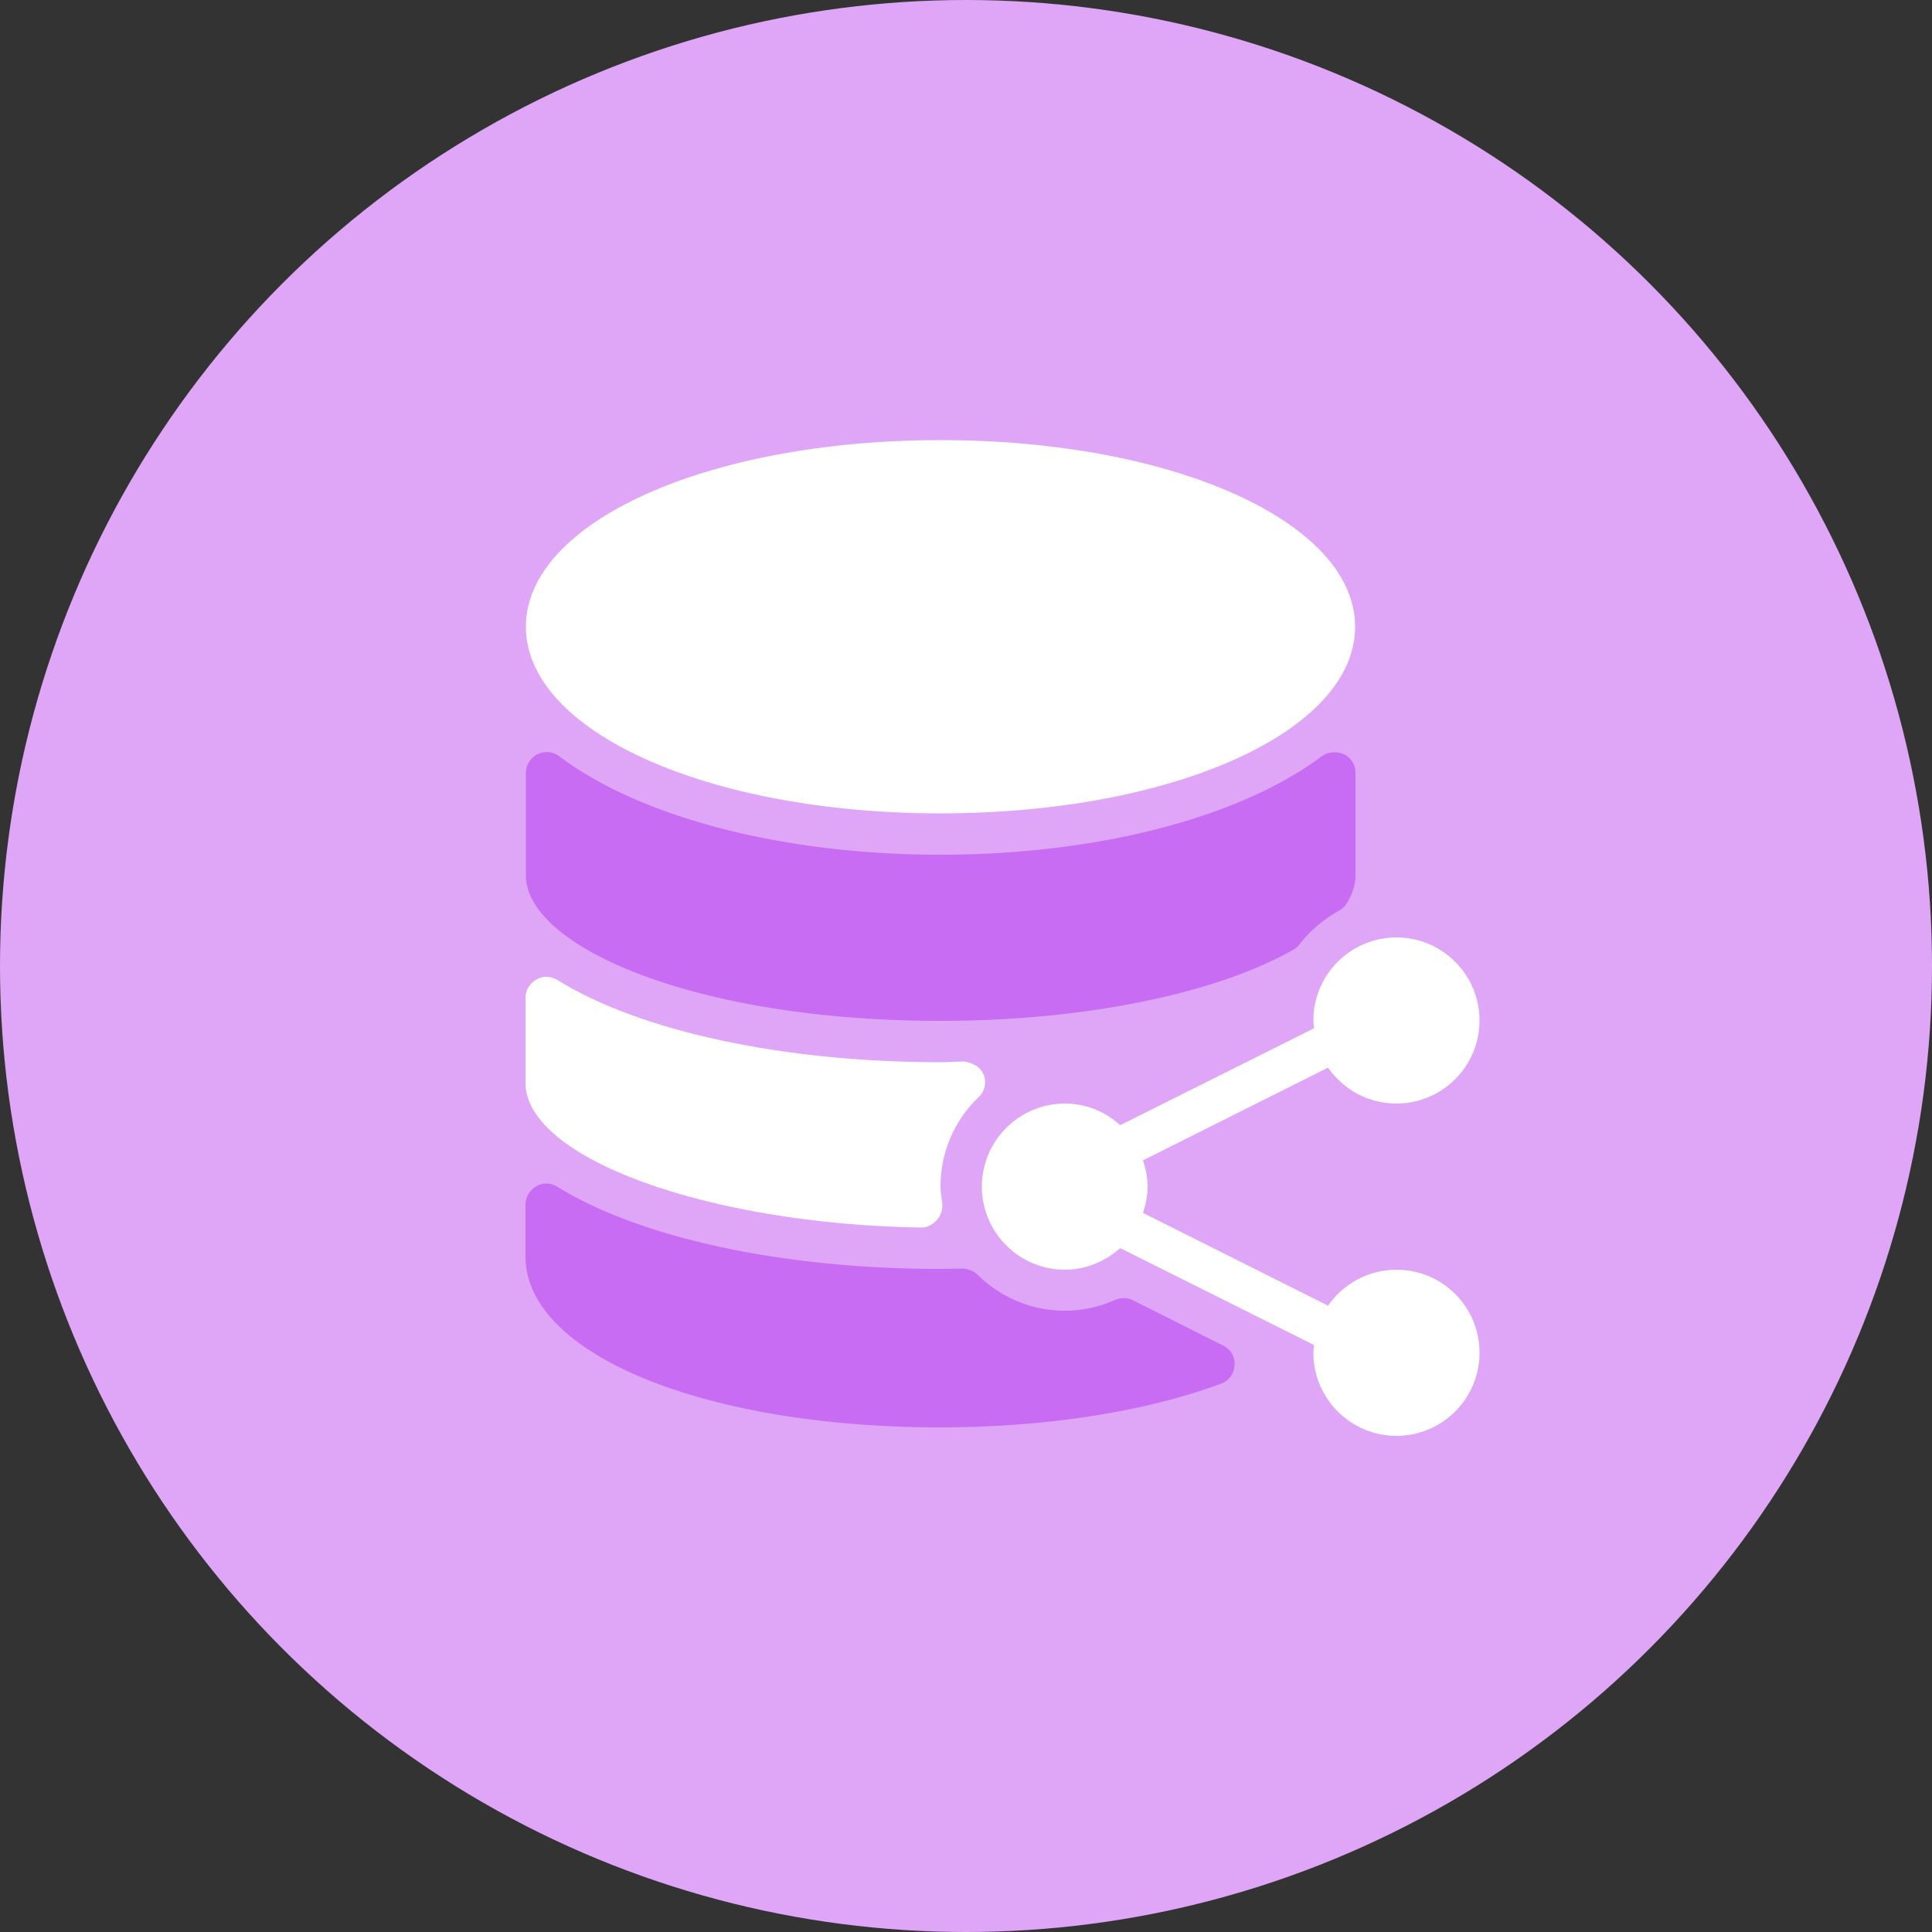
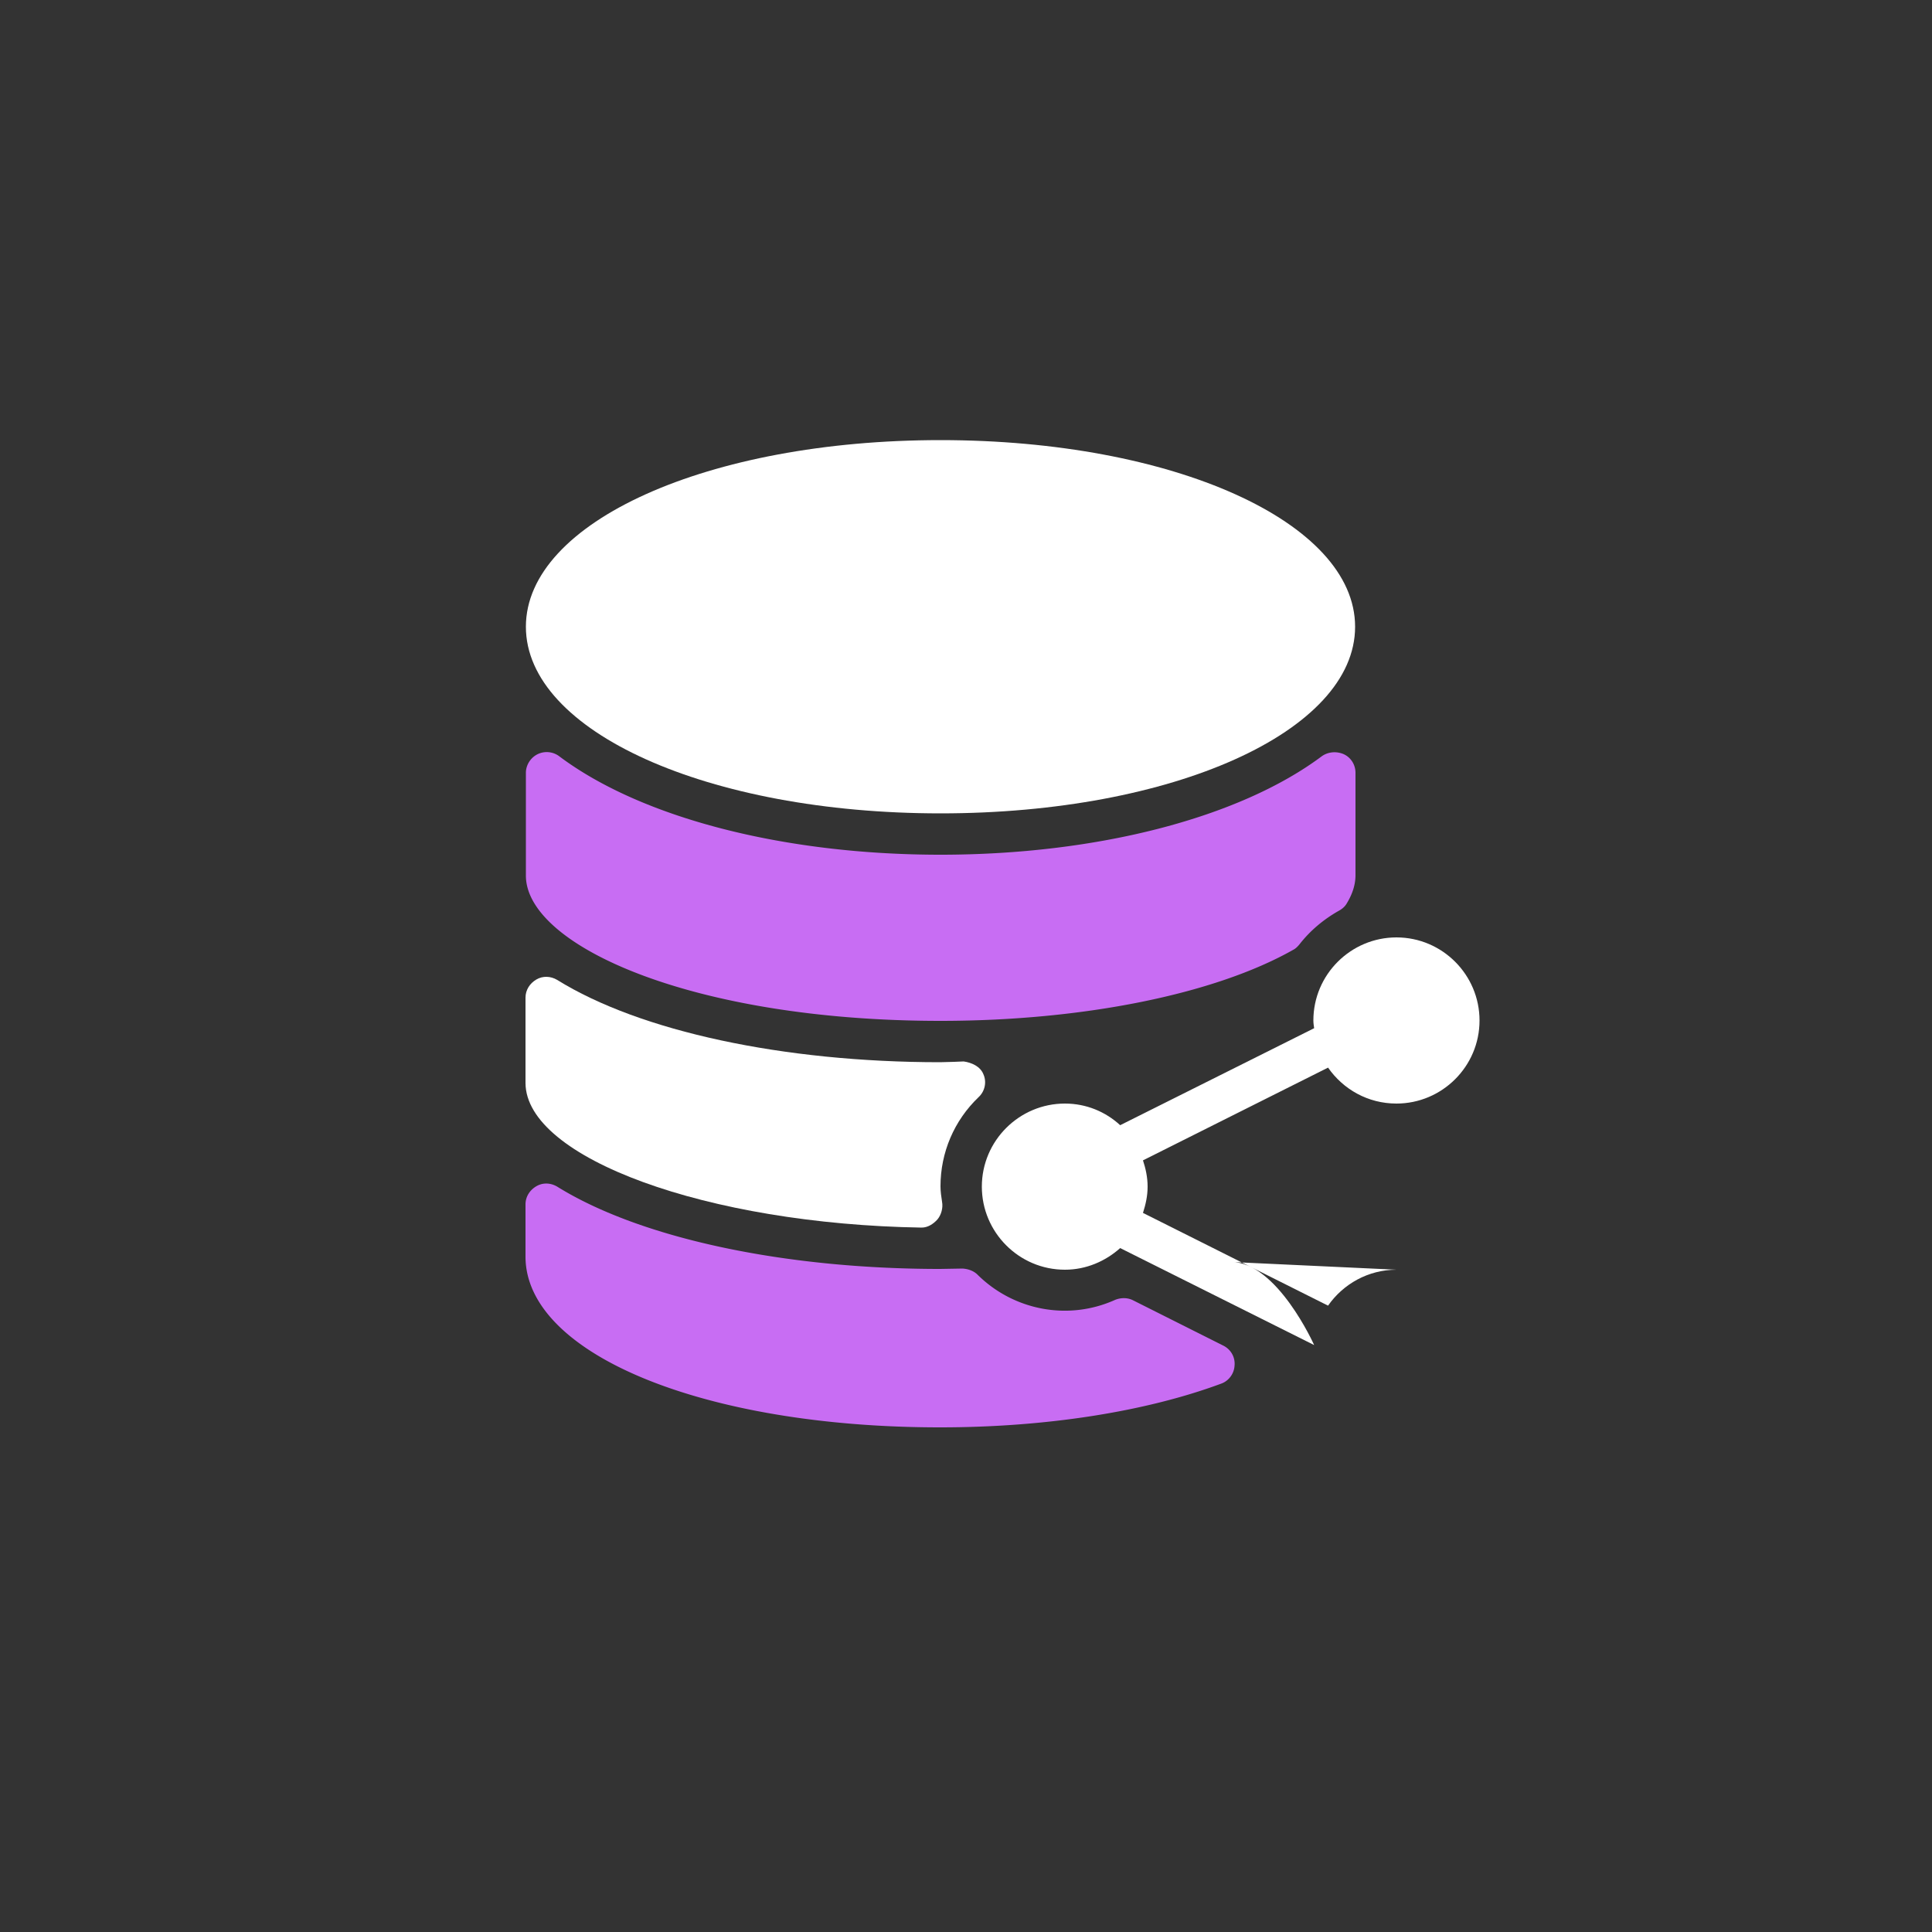
<svg xmlns="http://www.w3.org/2000/svg" id="Layer_1" viewBox="0 0 500 500">
  <rect x="0" y="0" width="500" height="500" fill="#333333" stroke="none" />
  <style>.st0{fill:#dfa6f7}.st1{fill:#fff}.st2{fill:#c86df3}</style>
-   <circle class="st0" cx="250" cy="250" r="250" />
  <path class="st1" d="M243.4 210.5c60.2 0 107.3-21.2 107.3-48.3 0-27.1-47.1-48.3-107.3-48.3-60.2 0-107.3 21.2-107.3 48.3 0 27.1 47.1 48.3 107.3 48.3zm-4.9 107.2c1.6 0 3-.9 4.1-2.1 1-1.2 1.5-3 1.2-4.6-.2-1.3-.4-2.6-.4-4 0-8.7 3.5-17 9.9-23.1 1.6-1.5 2.1-3.9 1.2-5.9-.8-2-3-3-5.1-3.3l-2.4.1c-1.2 0-2.4.1-3.7.1-40.6 0-77.7-8-99.1-21.3-1.7-1-3.7-1.1-5.4-.1-1.7 1-2.8 2.7-2.8 4.7v22.1c.1 19.4 47 36.5 102.5 37.4zm0 0" />
  <path class="st2" d="M342.1 195.7c-21.4 16-58.3 25.5-98.7 25.5-40.5 0-77.4-9.5-98.7-25.5a5.39 5.39 0 0 0-5.6-.5c-1.8.9-3 2.8-3 4.8v26.6c0 18.1 43.1 37.6 107.3 37.6 36.9 0 71-6.9 91.3-18.4.6-.3 1.1-.8 1.6-1.4 2.8-3.6 6.3-6.5 10.2-8.7.9-.5 1.6-1.1 2.1-2 1.5-2.5 2.2-4.9 2.2-7.2V200c0-2-1.1-3.9-3-4.8-1.8-.8-4-.7-5.7.5zm-25.4 152.6l-23.5-11.8c-1.4-.7-3.1-.7-4.6-.1-12.2 5.5-26.3 2.7-35.6-6.5-1-1-2.4-1.5-3.9-1.6l-5.8.1c-40.6 0-77.7-8-99.1-21.3-1.7-1-3.7-1.1-5.4-.1-1.7 1-2.8 2.7-2.8 4.7v13.5c0 25.2 46.1 44.2 107.3 44.2 27.2 0 53-4 72.7-11.3 2-.7 3.4-2.6 3.5-4.7.2-2.1-.9-4.1-2.8-5.1zm0 0" />
-   <path class="st1" d="M361.4 328.6c-7.3 0-13.8 3.7-17.7 9.3l-47.9-24c.7-2.2 1.2-4.4 1.2-6.8 0-2.4-.5-4.7-1.2-6.8l47.9-24c3.9 5.6 10.3 9.3 17.7 9.3 11.8 0 21.5-9.6 21.5-21.5 0-11.8-9.6-21.5-21.5-21.5-11.8 0-21.5 9.6-21.5 21.5 0 .7.1 1.3.2 2l-50.2 25.1c-3.8-3.5-8.8-5.6-14.3-5.6-11.8 0-21.5 9.6-21.5 21.5 0 11.8 9.6 21.5 21.5 21.5 5.5 0 10.5-2.2 14.3-5.6l50.2 25.1c-.1.7-.2 1.3-.2 2 0 11.8 9.6 21.5 21.5 21.5 11.8 0 21.5-9.6 21.5-21.5s-9.6-21.5-21.5-21.5zm0 0" />
+   <path class="st1" d="M361.4 328.6c-7.3 0-13.8 3.7-17.7 9.3l-47.9-24c.7-2.2 1.2-4.4 1.2-6.8 0-2.4-.5-4.7-1.2-6.8l47.9-24c3.9 5.6 10.3 9.3 17.7 9.3 11.8 0 21.5-9.6 21.5-21.5 0-11.8-9.6-21.5-21.5-21.5-11.8 0-21.5 9.6-21.5 21.5 0 .7.1 1.3.2 2l-50.2 25.1c-3.8-3.5-8.8-5.6-14.3-5.6-11.8 0-21.5 9.6-21.5 21.5 0 11.8 9.6 21.5 21.5 21.5 5.5 0 10.5-2.2 14.3-5.6l50.2 25.1s-9.6-21.5-21.5-21.5zm0 0" />
</svg>